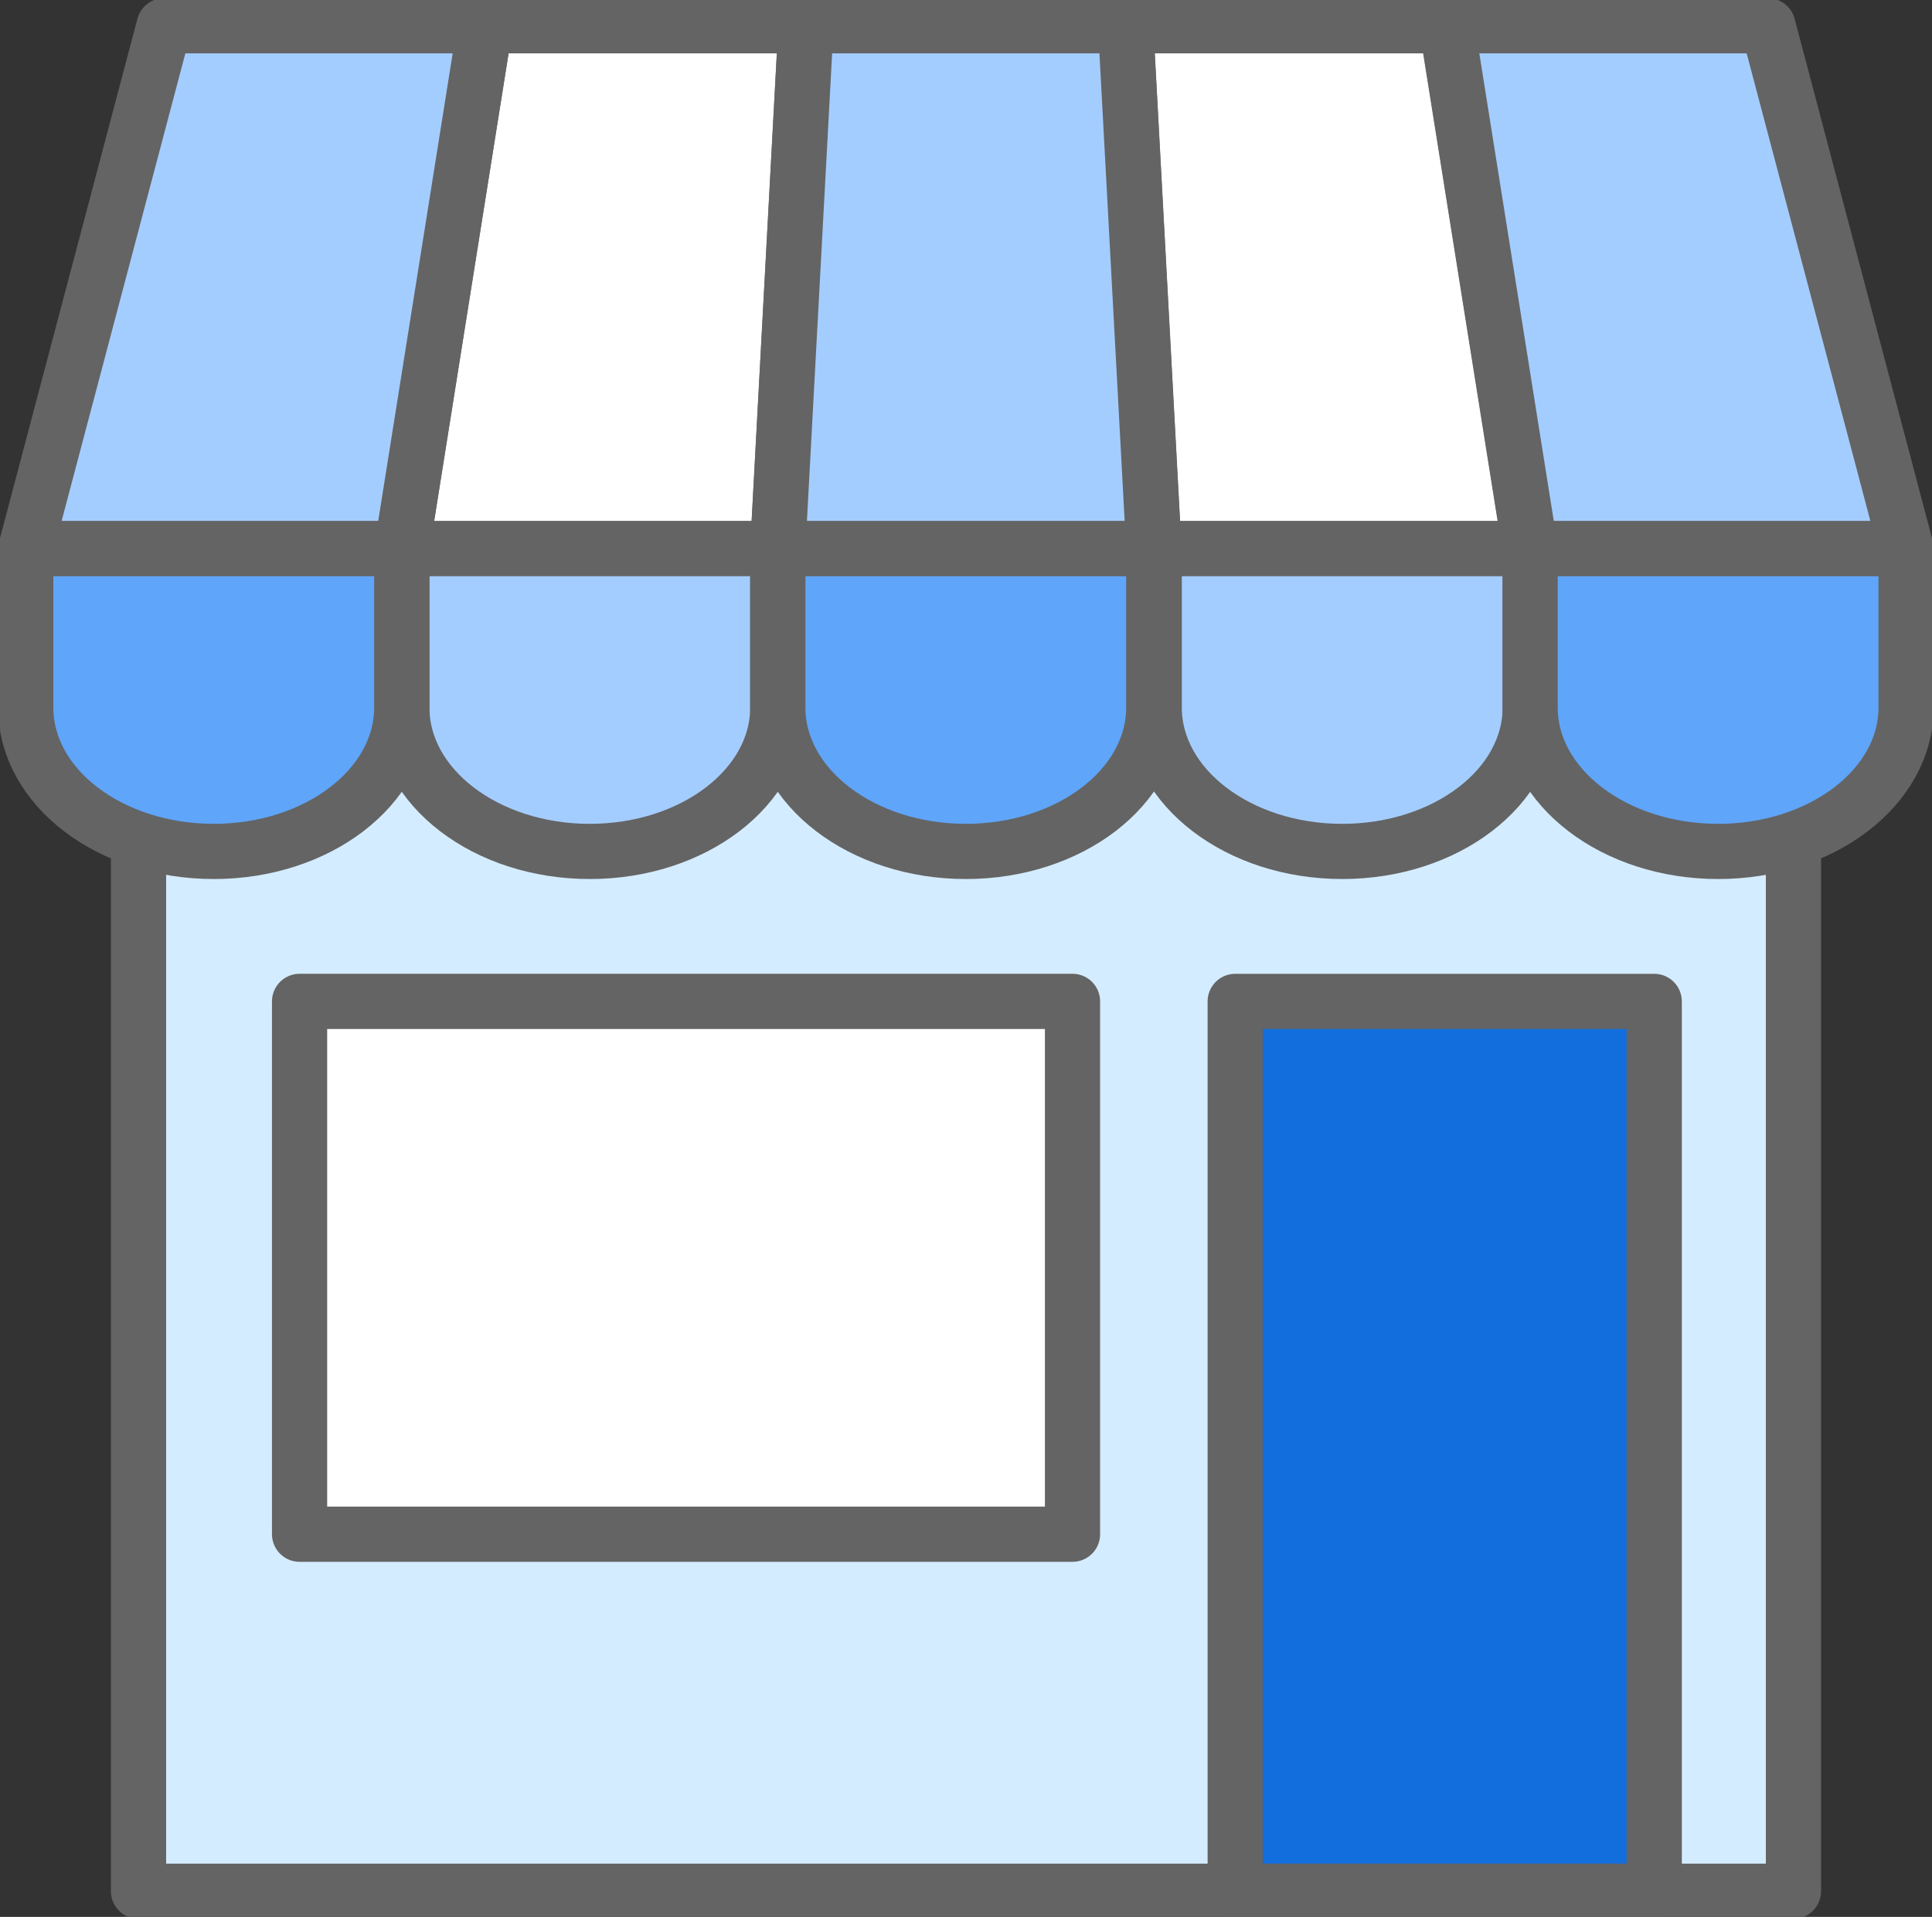
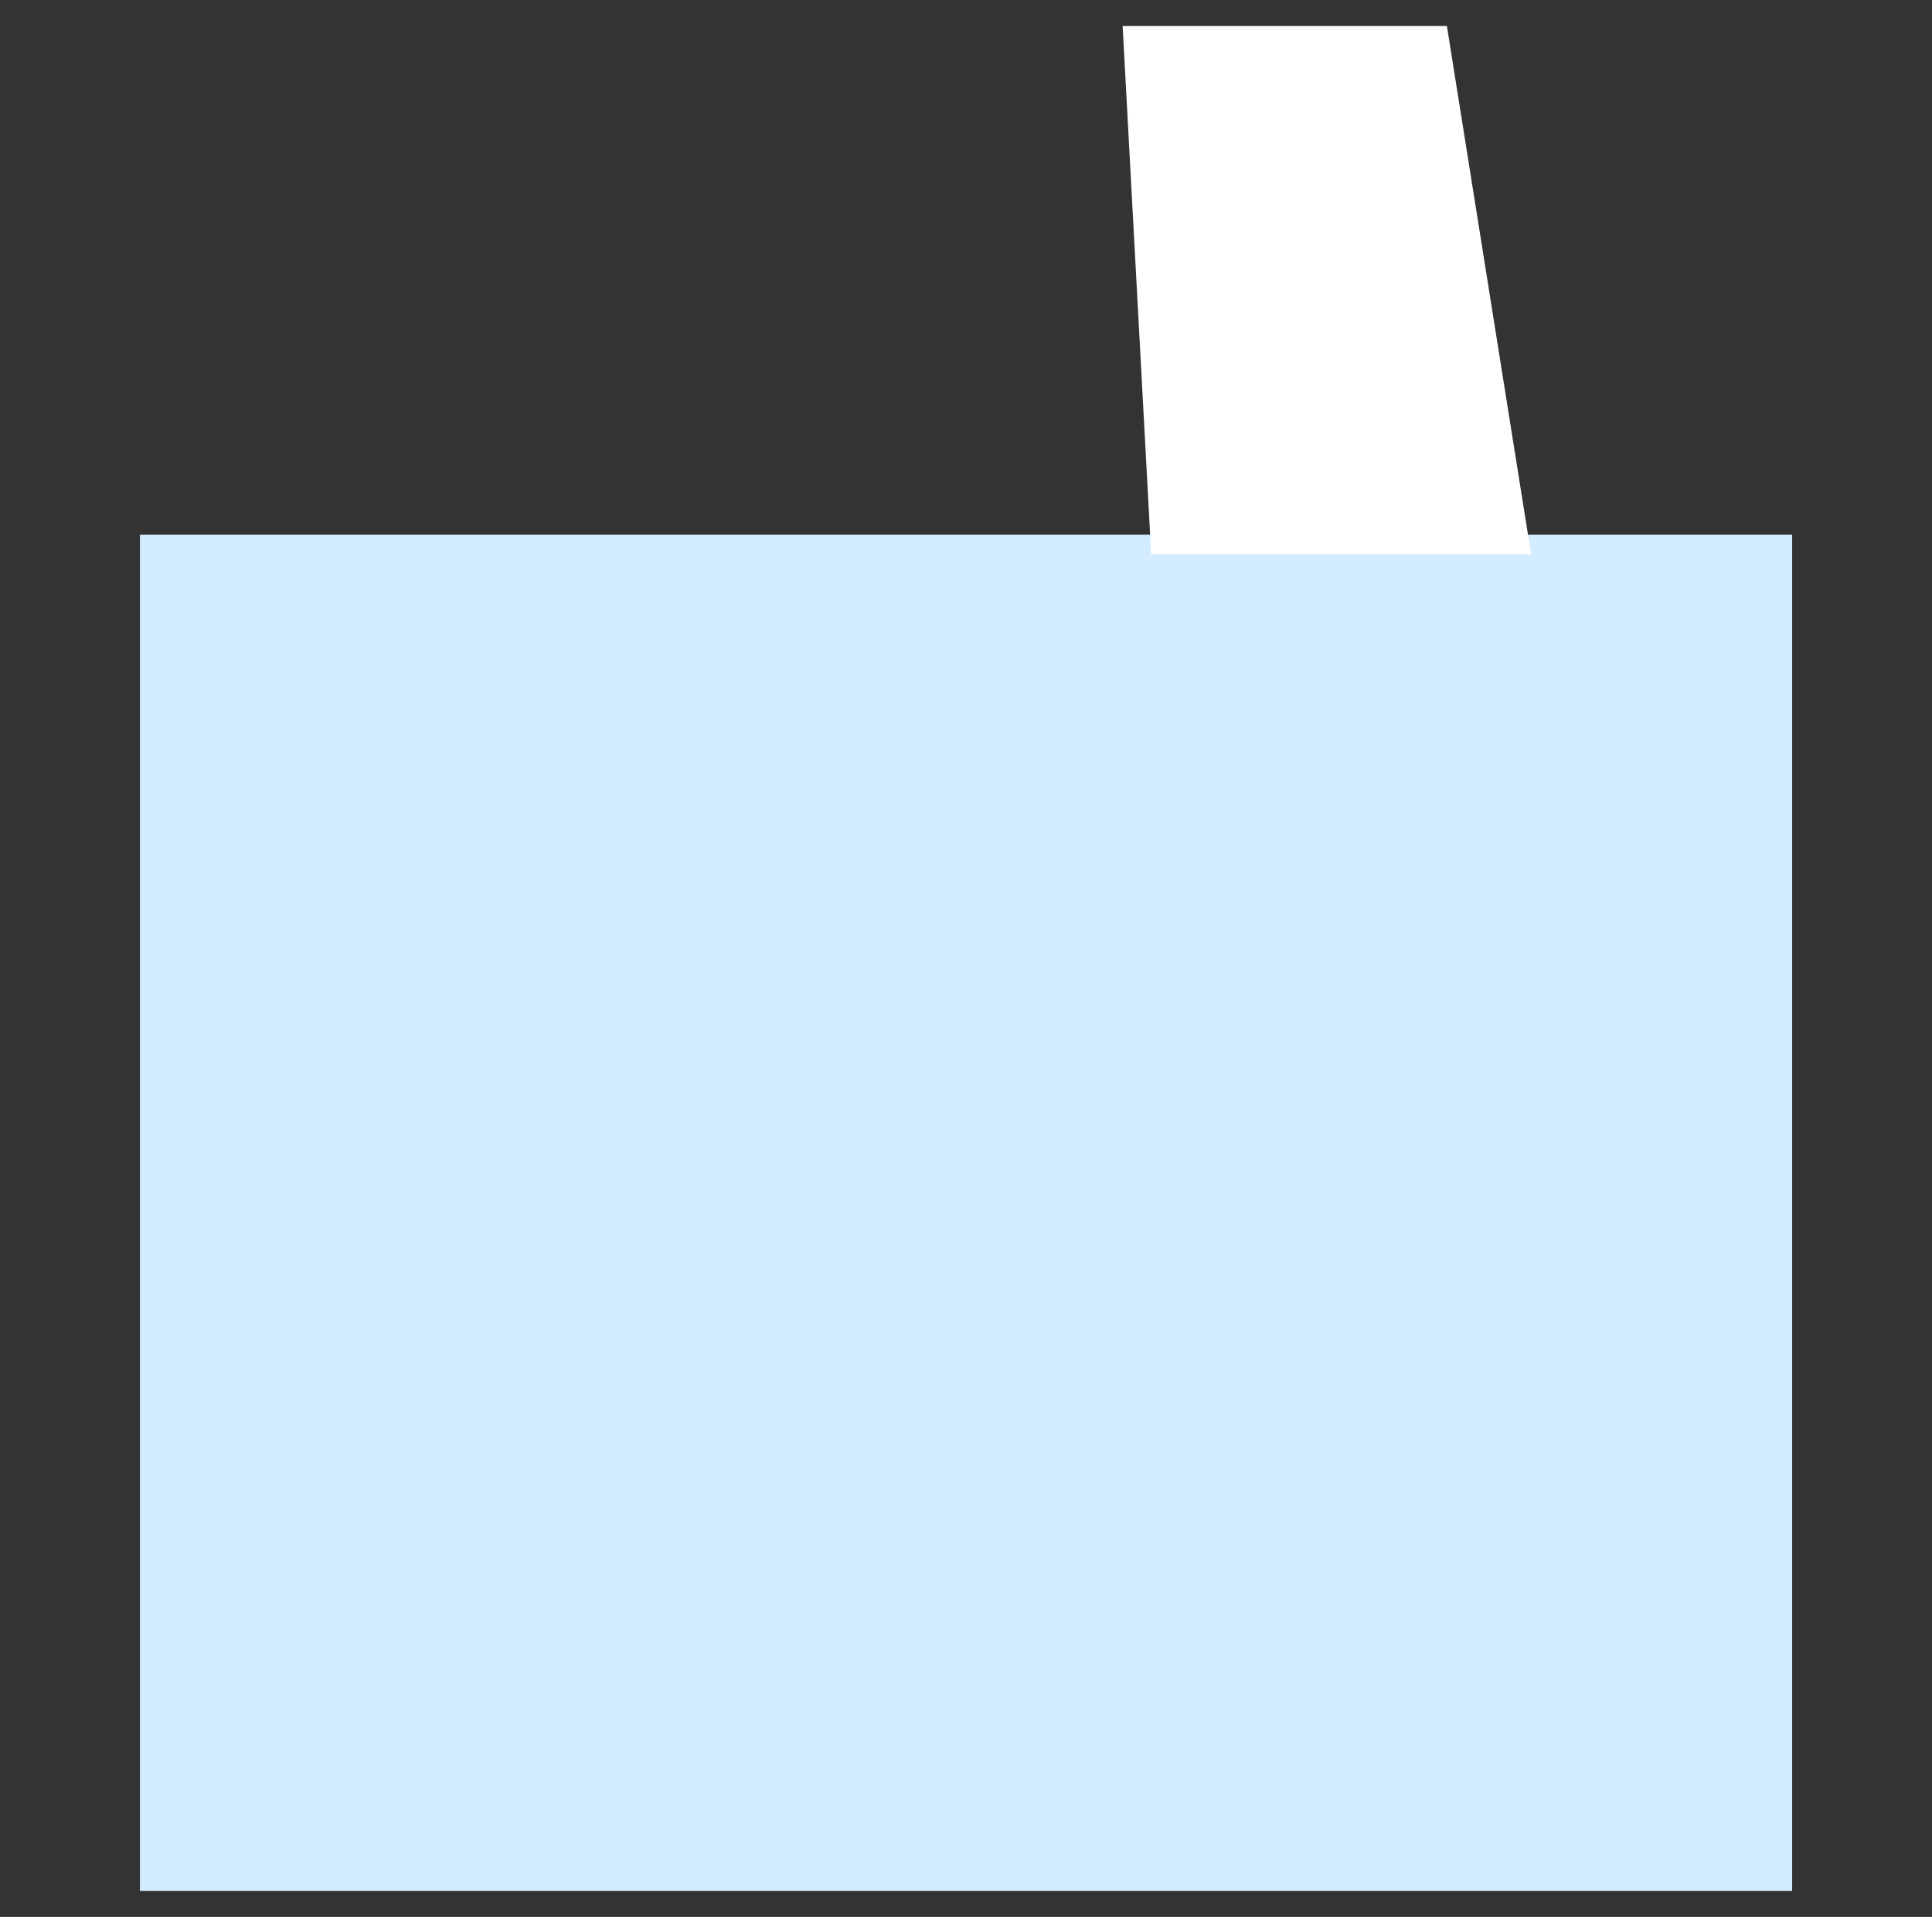
<svg xmlns="http://www.w3.org/2000/svg" data-name="Component 518 – 1" width="70" height="69.465" viewBox="0 0 70 69.465">
  <rect x="0" y="0" width="70" height="69.465" fill="#333333" stroke="none" />
  <defs>
    <clipPath id="duu6l3hx4a">
-       <path data-name="Rectangle 9022" transform="translate(.067 .066)" style="fill:none" d="M0 0h70v69.465H0z" />
-     </clipPath>
+       </clipPath>
  </defs>
  <path data-name="Path 44676" d="M5.138 30.528v38.06H65v-49.15H5.138z" transform="translate(-.067 -.066)" style="fill:#d4ecff" />
  <g data-name="Group 40724">
    <g data-name="Group 40723" style="clip-path:url(#duu6l3hx4a)" transform="translate(-.067 -.066)">
      <path data-name="Path 44677" d="M5.086 30.923V68.6h59.961V19.946H5.086z" style="stroke:#646464;stroke-linecap:round;stroke-linejoin:round;stroke-width:2px;fill:none" />
    </g>
  </g>
  <path data-name="Path 44678" d="M55.542 20.152H41.777L40.742 1.009h11.749z" transform="translate(-.067 -.066)" style="fill:#fff" />
  <g data-name="Group 40726">
    <g data-name="Group 40725" style="clip-path:url(#duu6l3hx4a)" transform="translate(-.067 -.066)">
      <path data-name="Path 44679" d="M55.5 19.949H41.878L40.853 1h11.63z" style="stroke:#646464;stroke-linecap:round;stroke-linejoin:round;stroke-width:2px;fill:none" />
      <path data-name="Path 44680" d="M41.887 19.946v5.76c0 2.879 3.05 5.214 6.811 5.214s6.811-2.334 6.811-5.214v-5.76z" style="fill:#a4cdff" />
      <path data-name="Path 44681" d="M41.887 19.946v5.76c0 2.879 3.05 5.214 6.811 5.214s6.811-2.334 6.811-5.214v-5.76z" style="stroke:#646464;stroke-linecap:round;stroke-linejoin:round;stroke-width:2px;fill:none" />
-       <path data-name="Path 44682" d="M14.627 19.949h13.619L29.268 1H17.641z" style="fill:#fff" />
      <path data-name="Path 44683" d="M14.627 19.949h13.619L29.268 1H17.641z" style="stroke:#646464;stroke-linecap:round;stroke-linejoin:round;stroke-width:2px;fill:none" />
      <path data-name="Path 44684" d="M41.871 19.949H28.248L29.269 1h11.58z" style="fill:#a4cdff" />
      <path data-name="Path 44685" d="M41.871 19.949H28.248L29.269 1h11.58z" style="stroke:#646464;stroke-linecap:round;stroke-linejoin:round;stroke-width:2px;fill:none" />
      <path data-name="Path 44686" d="M69.134 19.949H55.511L52.494 1h11.628z" style="fill:#a4cdff" />
      <path data-name="Path 44687" d="M69.134 19.949H55.511L52.494 1h11.628z" style="stroke:#646464;stroke-linecap:round;stroke-linejoin:round;stroke-width:2px;fill:none" />
      <path data-name="Path 44688" d="M1 19.949h13.623L17.64 1H6.013z" style="fill:#a4cdff" />
      <path data-name="Path 44689" d="M1 19.949h13.623L17.64 1H6.013z" style="stroke:#646464;stroke-linecap:round;stroke-linejoin:round;stroke-width:2px;fill:none" />
      <path data-name="Path 44690" d="M28.247 19.946v5.76c0 2.879-3.05 5.214-6.811 5.214s-6.809-2.331-6.809-5.211v-5.763z" style="fill:#a4cdff" />
      <path data-name="Path 44691" d="M28.247 19.946v5.76c0 2.879-3.05 5.214-6.811 5.214s-6.809-2.331-6.809-5.211v-5.763z" style="stroke:#646464;stroke-linecap:round;stroke-linejoin:round;stroke-width:2px;fill:none" />
      <path data-name="Path 44692" d="M55.506 19.946v5.76c0 2.879 3.05 5.214 6.811 5.214s6.811-2.334 6.811-5.214v-5.76z" style="fill:#5fa5f9" />
      <path data-name="Path 44693" d="M55.506 19.946v5.76c0 2.879 3.05 5.214 6.811 5.214s6.811-2.334 6.811-5.214v-5.76z" style="stroke:#646464;stroke-linecap:round;stroke-linejoin:round;stroke-width:2px;fill:none" />
      <path data-name="Path 44694" d="M14.623 19.946v5.76c0 2.879-3.05 5.214-6.811 5.214S1 28.589 1 25.709v-5.763z" style="fill:#5fa5f9" />
      <path data-name="Path 44695" d="M14.623 19.946v5.76c0 2.879-3.05 5.214-6.811 5.214S1 28.589 1 25.709v-5.763z" style="stroke:#646464;stroke-linecap:round;stroke-linejoin:round;stroke-width:2px;fill:none" />
      <path data-name="Path 44696" d="M28.248 19.946v5.76c0 2.879 3.05 5.214 6.811 5.214s6.811-2.334 6.811-5.214v-5.76z" style="fill:#5fa5f9" />
-       <path data-name="Path 44697" d="M28.248 19.946v5.76c0 2.879 3.05 5.214 6.811 5.214s6.811-2.334 6.811-5.214v-5.76z" style="stroke:#646464;stroke-linecap:round;stroke-linejoin:round;stroke-width:2px;fill:none" />
      <path data-name="Rectangle 9023" transform="translate(44.821 36.355)" style="fill:#126edd" d="M0 0h15.182v32.243H0z" />
-       <path data-name="Rectangle 9024" transform="translate(44.821 36.355)" style="stroke:#646464;stroke-linecap:round;stroke-linejoin:round;stroke-width:2px;fill:none" d="M0 0h15.182v32.243H0z" />
      <path data-name="Rectangle 9025" transform="translate(10.921 36.354)" style="fill:#fff" d="M0 0h28.005v19.309H0z" />
      <path data-name="Rectangle 9026" transform="translate(10.921 36.354)" style="stroke:#646464;stroke-linecap:round;stroke-linejoin:round;stroke-width:2px;fill:none" d="M0 0h28.005v19.309H0z" />
    </g>
  </g>
</svg>